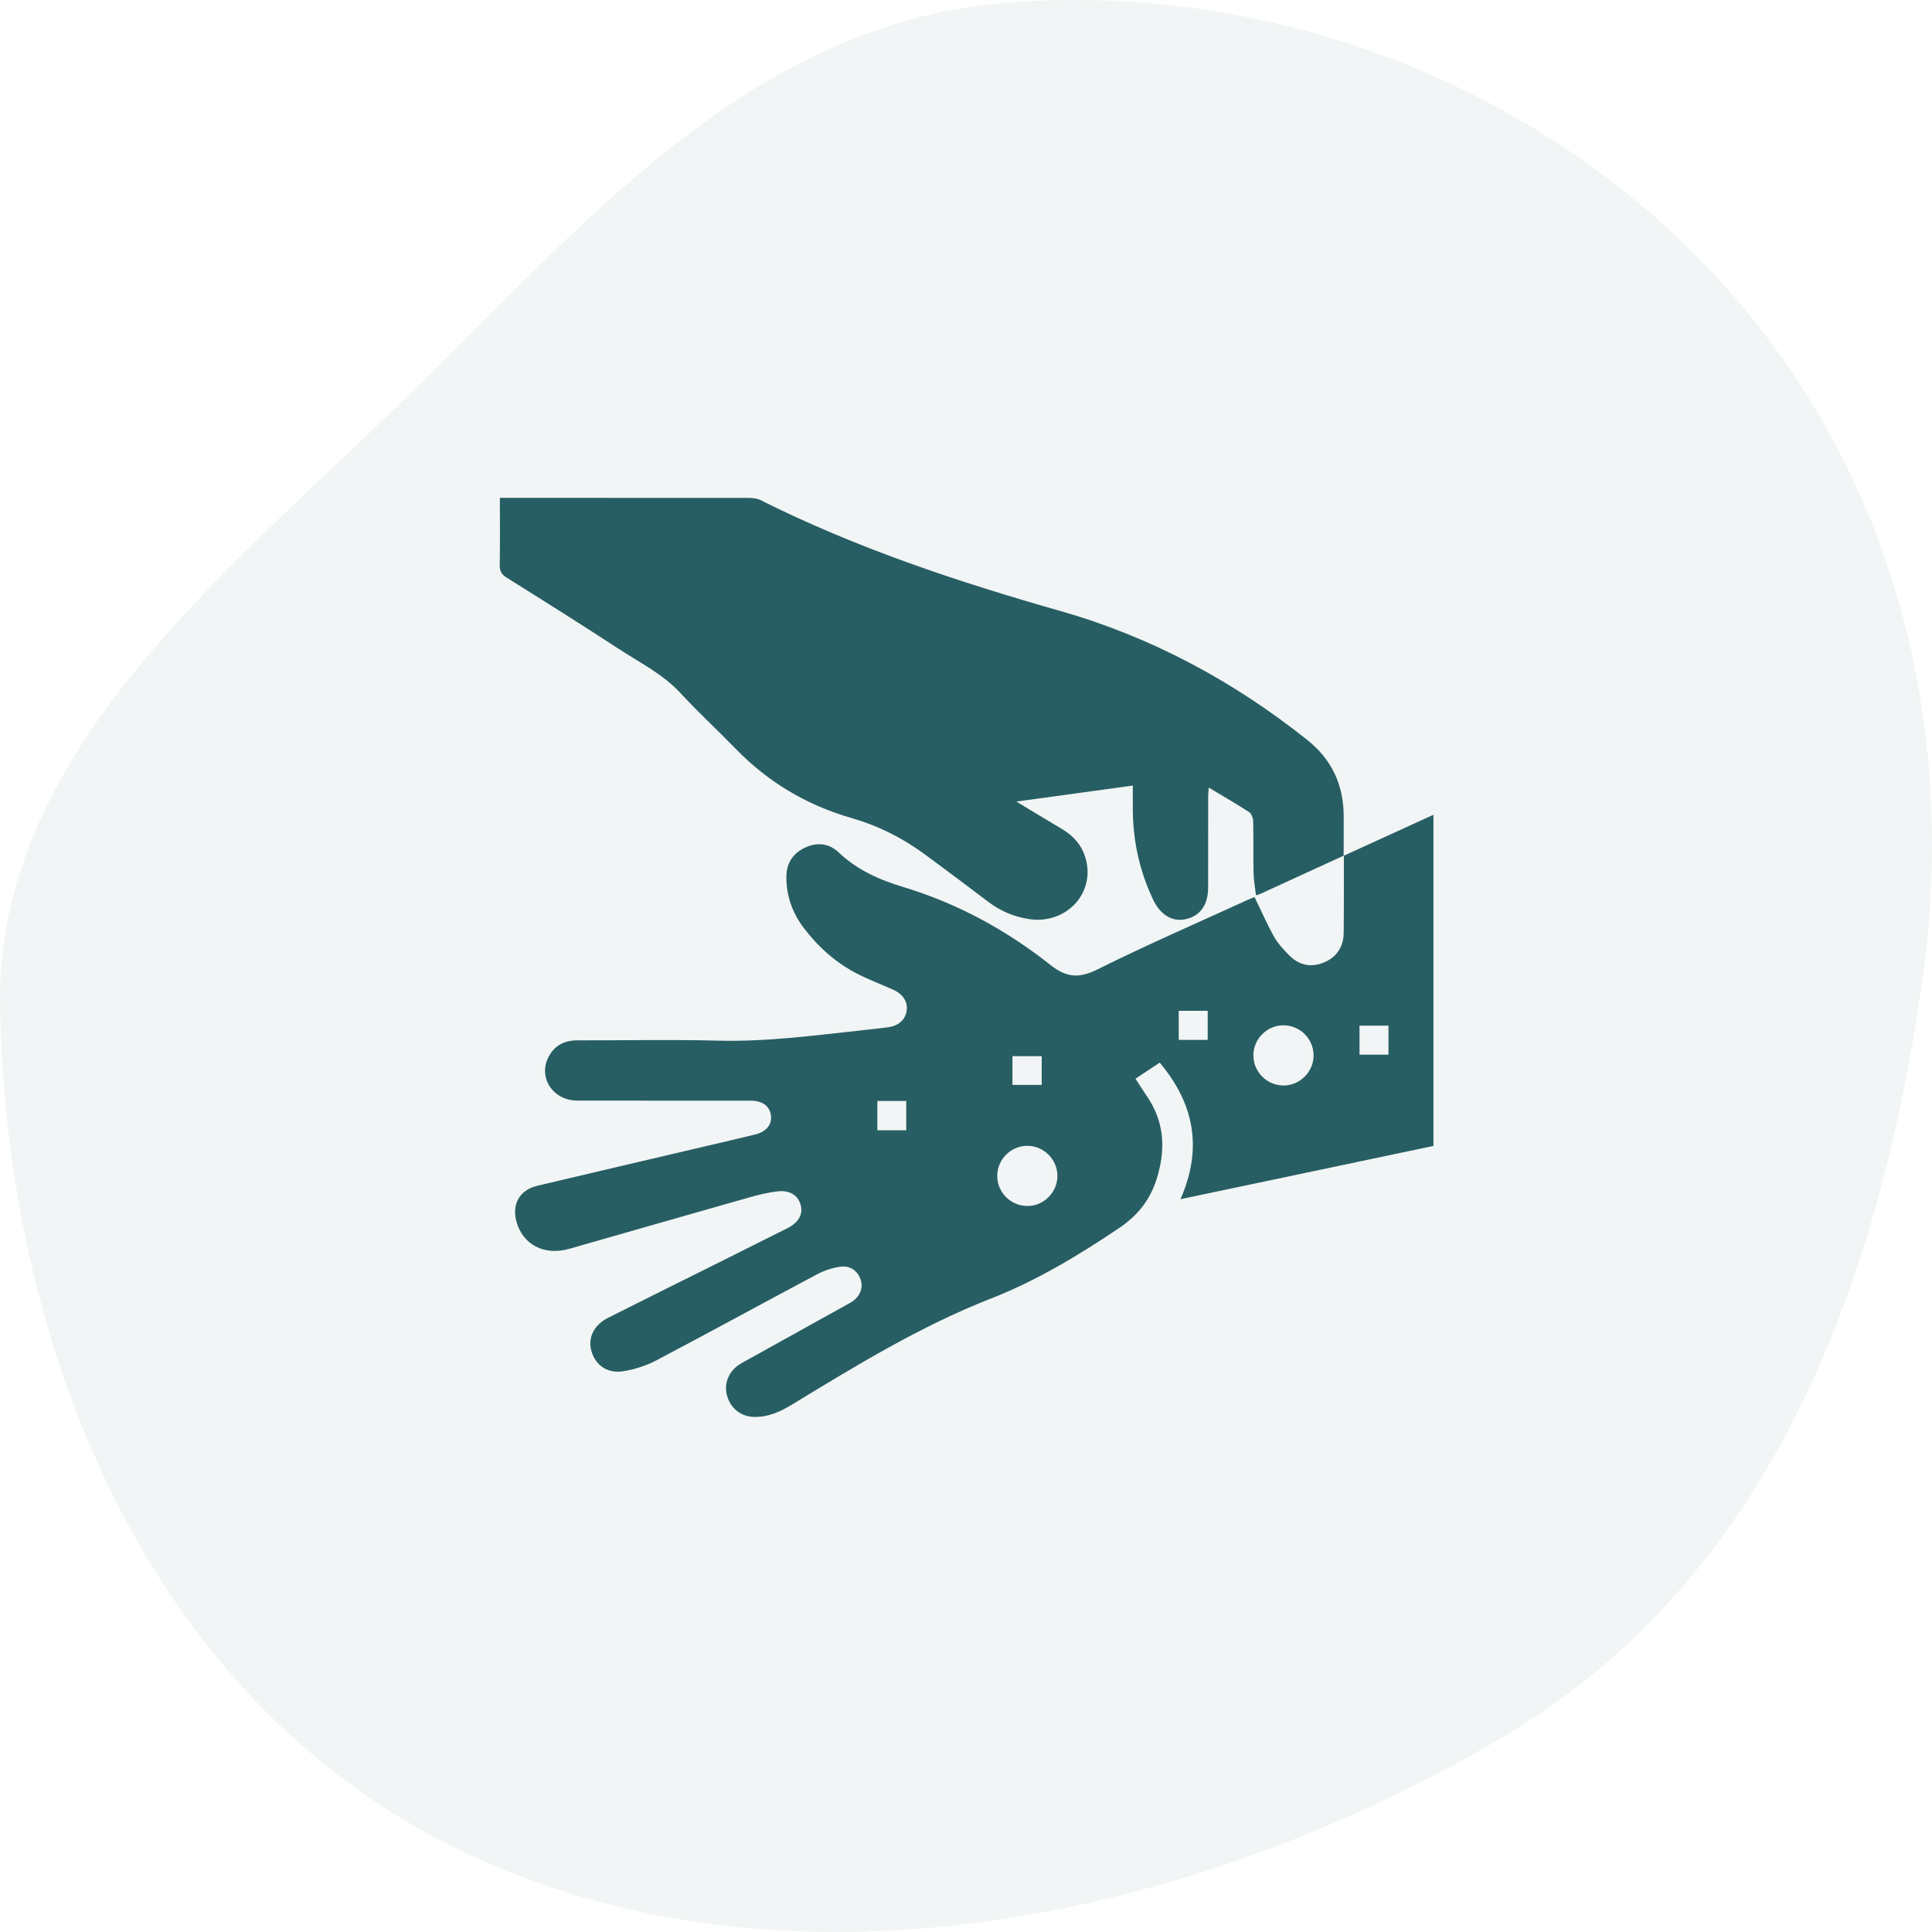
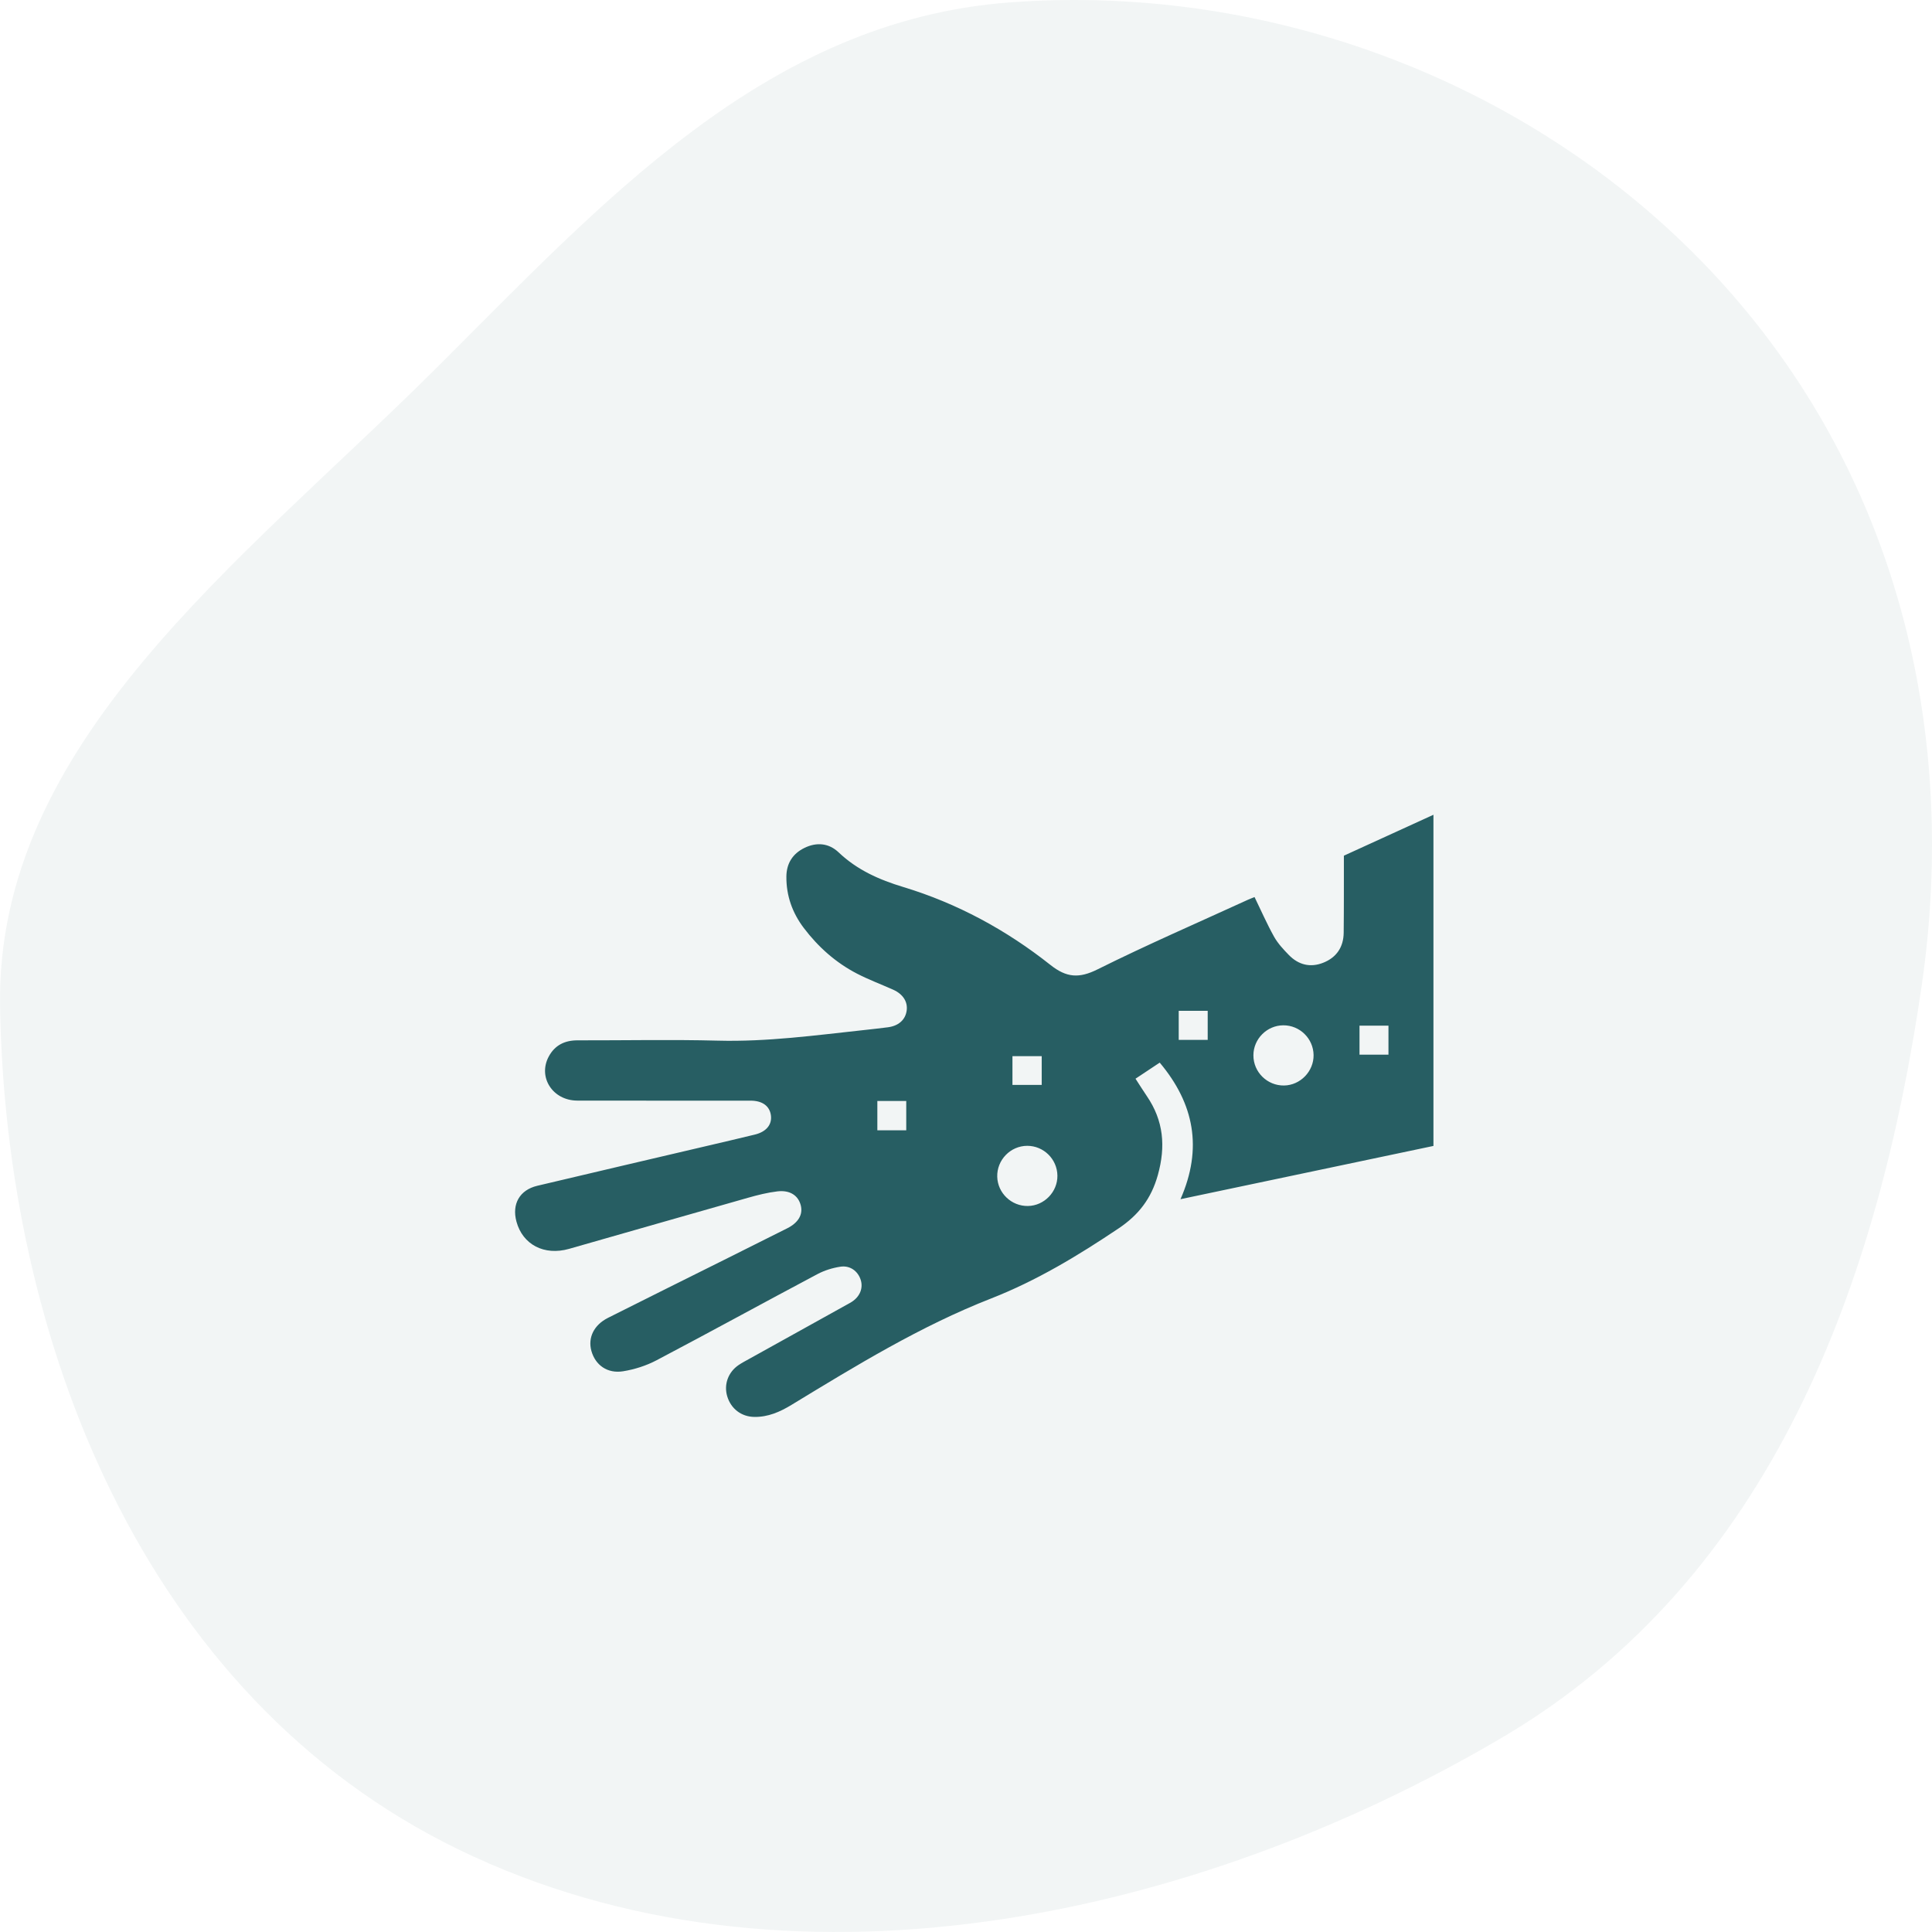
<svg xmlns="http://www.w3.org/2000/svg" width="96" height="96" viewBox="0 0 96 96" fill="none">
  <path opacity="0.06" fill-rule="evenodd" clip-rule="evenodd" d="M50.194 0.118C63.485 -0.865 76.579 4.363 85.238 13.706C94.265 23.444 97.332 36.288 95.487 48.982C93.366 63.568 88.132 78.373 74.683 86.312C59.254 95.421 38.992 99.777 22.785 91.899C7.012 84.232 0.278 66.441 0.003 50.012C-0.216 36.925 11.899 28.012 21.556 18.413C29.863 10.154 38.012 1.018 50.194 0.118Z" fill="#275E63" />
  <path d="M66.767 42.523C68.238 41.851 69.708 41.179 71.227 40.485C71.227 45.991 71.227 51.45 71.227 56.941C67.08 57.814 62.926 58.689 58.658 59.587C59.772 57.056 59.335 54.835 57.626 52.801C57.24 53.057 56.853 53.315 56.423 53.6C56.621 53.904 56.798 54.19 56.987 54.466C57.818 55.684 57.93 56.965 57.533 58.386C57.208 59.553 56.582 60.367 55.586 61.036C53.573 62.388 51.51 63.635 49.251 64.519C45.733 65.895 42.535 67.858 39.327 69.809C38.758 70.155 38.167 70.415 37.487 70.406C36.838 70.399 36.32 70 36.135 69.381C35.96 68.795 36.18 68.181 36.705 67.826C36.872 67.713 37.053 67.62 37.23 67.521C38.836 66.629 40.443 65.736 42.051 64.844C42.146 64.791 42.243 64.741 42.335 64.681C42.733 64.418 42.897 64.001 42.768 63.595C42.631 63.163 42.243 62.869 41.761 62.941C41.37 63 40.968 63.124 40.62 63.309C37.951 64.726 35.302 66.181 32.628 67.589C32.116 67.859 31.533 68.046 30.961 68.138C30.176 68.263 29.583 67.828 29.387 67.129C29.202 66.471 29.51 65.836 30.212 65.483C32.118 64.524 34.03 63.575 35.94 62.623C36.998 62.094 38.058 61.565 39.116 61.034C39.67 60.755 39.906 60.351 39.79 59.894C39.665 59.403 39.253 59.124 38.626 59.199C38.135 59.258 37.647 59.38 37.17 59.516C34.203 60.356 31.242 61.211 28.277 62.055C27.042 62.406 25.972 61.845 25.662 60.7C25.426 59.829 25.82 59.13 26.696 58.921C29.513 58.252 32.335 57.596 35.155 56.934C35.943 56.749 36.732 56.566 37.518 56.374C38.072 56.237 38.361 55.886 38.308 55.438C38.253 54.964 37.89 54.691 37.293 54.691C34.423 54.689 31.553 54.695 28.683 54.688C27.457 54.684 26.712 53.517 27.272 52.489C27.577 51.929 28.071 51.691 28.702 51.694C31.026 51.699 33.351 51.649 35.673 51.709C38.118 51.773 40.525 51.443 42.942 51.182C43.33 51.141 43.716 51.095 44.103 51.047C44.636 50.983 44.98 50.685 45.05 50.231C45.118 49.785 44.875 49.398 44.378 49.176C43.782 48.91 43.167 48.68 42.587 48.381C41.533 47.836 40.662 47.061 39.945 46.117C39.371 45.361 39.066 44.506 39.075 43.554C39.081 42.905 39.386 42.419 39.971 42.133C40.578 41.835 41.187 41.894 41.668 42.351C42.588 43.227 43.686 43.714 44.885 44.076C47.568 44.888 50.005 46.212 52.195 47.947C52.997 48.583 53.621 48.624 54.537 48.167C56.99 46.946 59.506 45.855 61.997 44.714C62.122 44.656 62.253 44.61 62.338 44.575C62.666 45.249 62.956 45.915 63.308 46.545C63.496 46.88 63.77 47.174 64.04 47.451C64.518 47.944 65.111 48.094 65.753 47.837C66.411 47.576 66.758 47.06 66.767 46.35C66.781 45.071 66.775 43.792 66.777 42.514L66.767 42.523ZM63.77 50.947C62.956 50.949 62.283 51.621 62.281 52.436C62.277 53.27 62.968 53.951 63.805 53.938C64.613 53.925 65.282 53.235 65.271 52.425C65.26 51.606 64.587 50.945 63.77 50.947ZM52.542 58.413C52.53 57.595 51.857 56.934 51.041 56.935C50.208 56.938 49.53 57.638 49.552 58.471C49.573 59.285 50.26 59.939 51.077 59.925C51.886 59.913 52.555 59.222 52.542 58.413ZM60.01 50.227C59.506 50.227 59.033 50.227 58.57 50.227C58.57 50.731 58.57 51.204 58.57 51.67C59.066 51.67 59.527 51.67 60.01 51.67C60.01 51.188 60.01 50.726 60.01 50.227ZM67.553 50.965C67.553 51.476 67.553 51.947 67.553 52.405C68.06 52.405 68.532 52.405 68.992 52.405C68.992 51.906 68.992 51.445 68.992 50.965C68.506 50.965 68.045 50.965 67.553 50.965ZM50.308 53.909C50.823 53.909 51.295 53.909 51.762 53.909C51.762 53.406 51.762 52.935 51.762 52.48C51.255 52.48 50.783 52.48 50.308 52.48C50.308 52.968 50.308 53.417 50.308 53.909ZM43.595 54.706C43.595 55.221 43.595 55.693 43.595 56.163C44.091 56.163 44.551 56.163 45.031 56.163C45.031 55.669 45.031 55.197 45.031 54.706C44.543 54.706 44.083 54.706 43.595 54.706Z" fill="#275E63" />
-   <path d="M66.776 42.512C65.39 43.149 64.002 43.786 62.616 44.421C62.575 44.44 62.53 44.449 62.41 44.486C62.366 44.105 62.295 43.745 62.288 43.382C62.269 42.525 62.29 41.667 62.27 40.81C62.266 40.652 62.186 40.431 62.066 40.352C61.429 39.937 60.769 39.559 60.064 39.136C60.051 39.316 60.034 39.446 60.034 39.576C60.031 41.089 60.034 42.601 60.031 44.114C60.03 44.966 59.629 45.521 58.911 45.674C58.244 45.816 57.659 45.462 57.296 44.699C56.646 43.326 56.316 41.879 56.291 40.362C56.284 39.899 56.29 39.434 56.29 39.035C54.335 39.304 52.415 39.566 50.501 39.829C51.231 40.269 52.006 40.742 52.788 41.205C53.349 41.537 53.749 41.999 53.935 42.624C54.454 44.357 52.998 45.944 51.144 45.671C50.388 45.56 49.711 45.27 49.101 44.807C48.032 43.999 46.961 43.192 45.879 42.4C44.789 41.602 43.589 41.014 42.289 40.64C40.068 40 38.156 38.854 36.544 37.195C35.641 36.266 34.689 35.386 33.81 34.437C32.932 33.49 31.794 32.929 30.742 32.241C28.902 31.04 27.043 29.871 25.18 28.705C24.921 28.544 24.826 28.374 24.831 28.07C24.851 26.981 24.839 25.891 24.839 24.737C25.03 24.737 25.194 24.737 25.359 24.737C29.289 24.737 33.22 24.736 37.15 24.741C37.361 24.741 37.599 24.755 37.781 24.846C42.55 27.235 47.579 28.905 52.695 30.362C57.212 31.65 61.285 33.844 64.96 36.769C66.156 37.721 66.754 38.976 66.767 40.505C66.772 41.175 66.766 41.846 66.765 42.516C66.767 42.522 66.776 42.512 66.776 42.512Z" fill="#275E63" />
</svg>